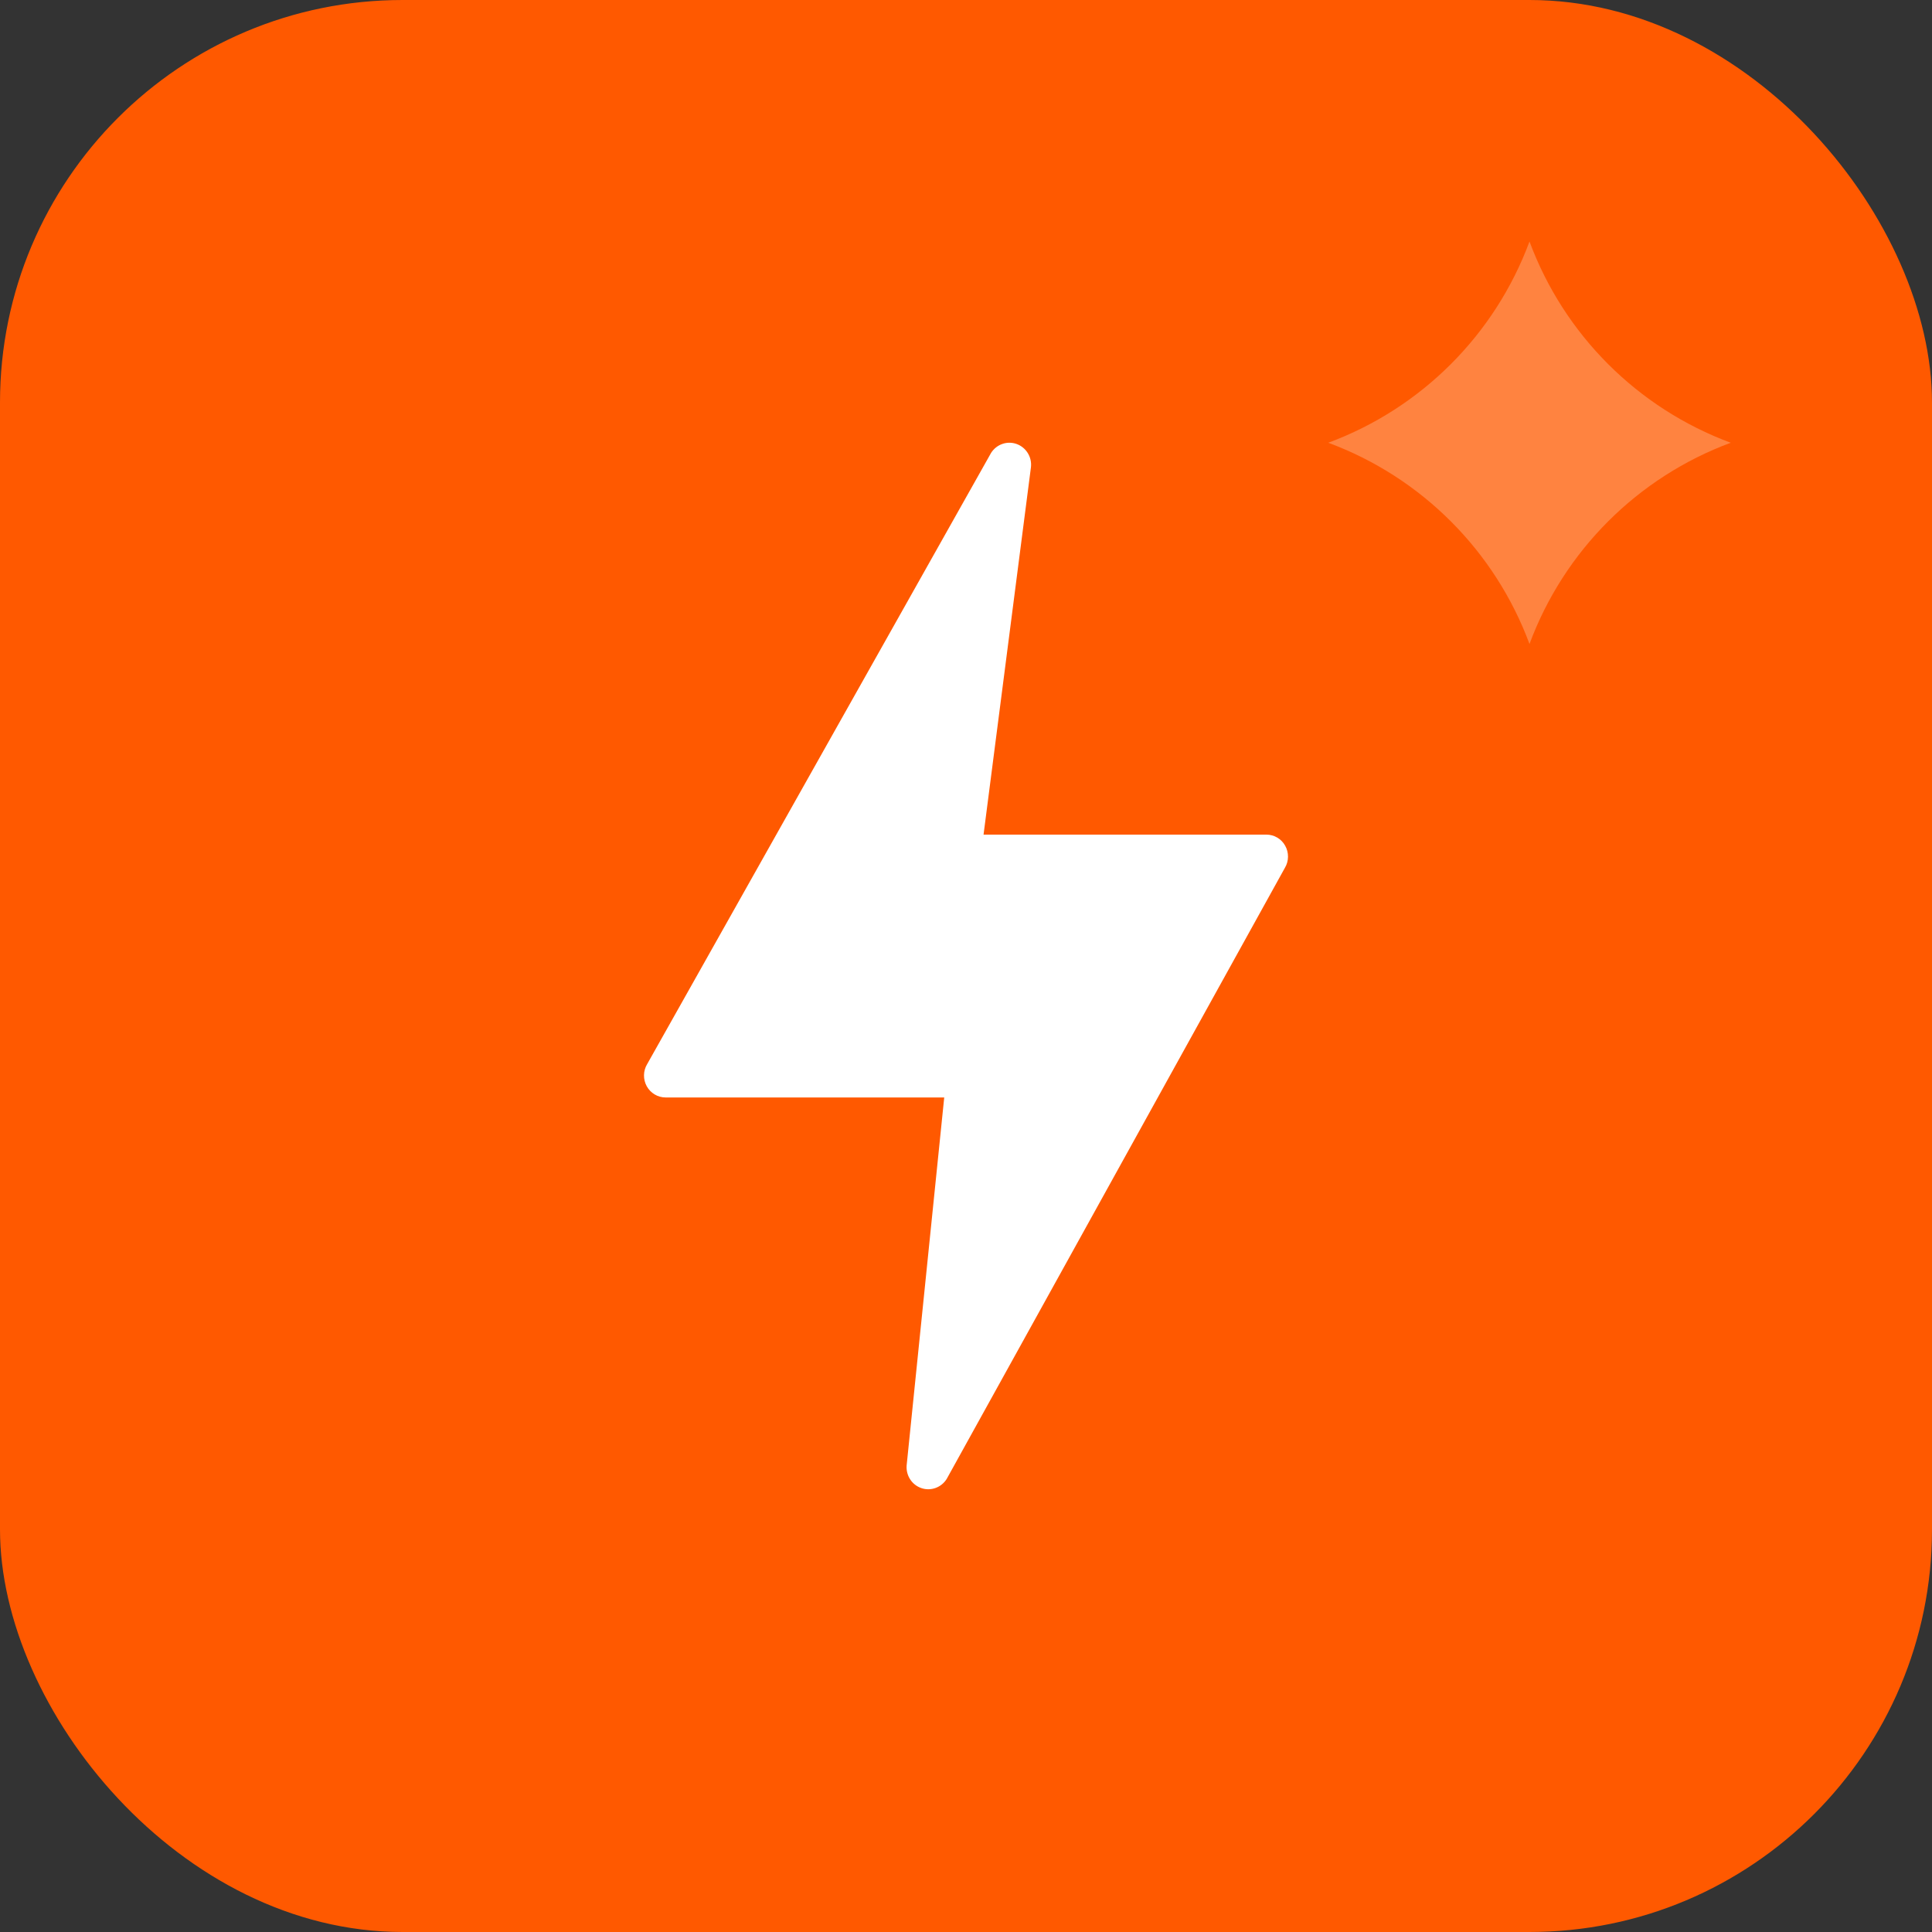
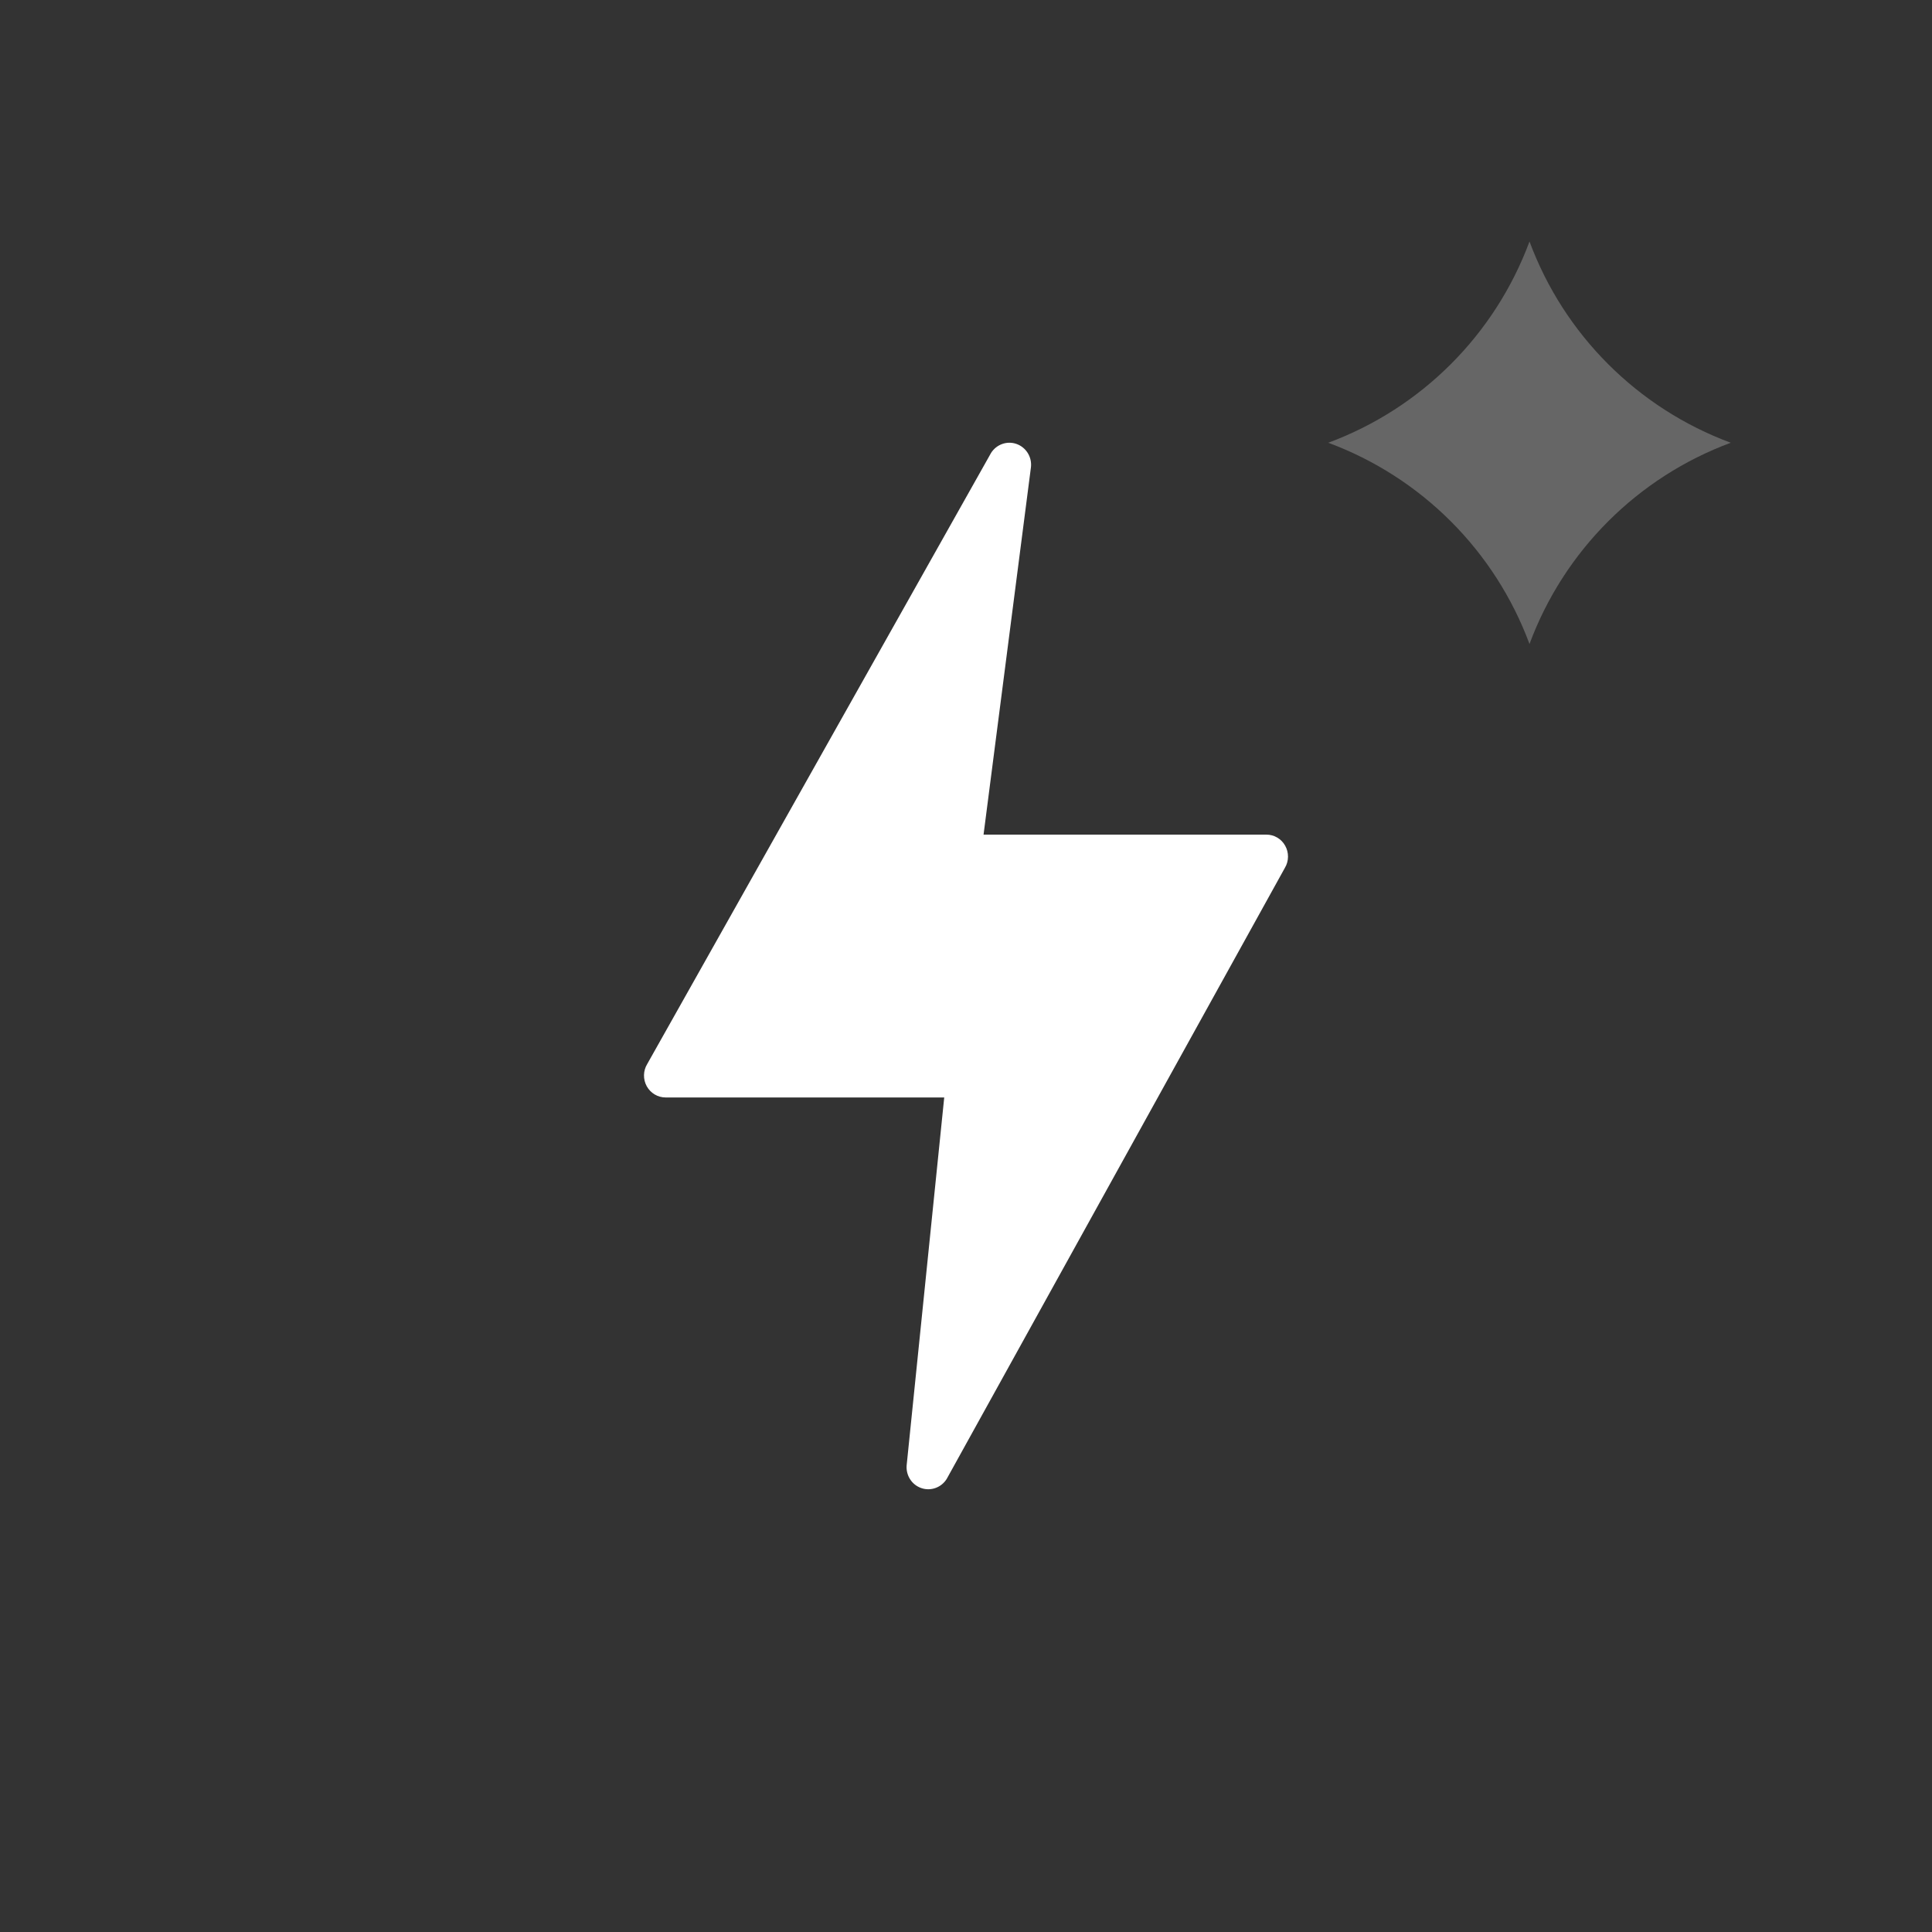
<svg xmlns="http://www.w3.org/2000/svg" width="48" height="48" viewBox="0 0 48 48" fill="none">
  <rect x="0" y="0" width="48" height="48" fill="#333333" stroke="none" />
-   <rect width="48" height="48" rx="10" fill="#FF5900" />
  <path d="M31.93 21.012C31.884 20.928 31.816 20.858 31.734 20.81C31.652 20.761 31.558 20.736 31.464 20.736H24.436L25.614 11.604C25.627 11.482 25.599 11.359 25.534 11.255C25.469 11.151 25.372 11.072 25.258 11.031C25.144 10.99 25.019 10.989 24.905 11.029C24.79 11.068 24.692 11.146 24.625 11.249L16.079 26.437C16.029 26.519 16.002 26.613 16 26.71C15.998 26.807 16.022 26.903 16.068 26.987C16.115 27.072 16.183 27.142 16.265 27.191C16.347 27.24 16.441 27.266 16.536 27.266H23.459L22.525 36.411C22.516 36.533 22.547 36.654 22.614 36.756C22.68 36.858 22.779 36.934 22.893 36.972C23.007 37.011 23.131 37.009 23.244 36.968C23.358 36.927 23.454 36.849 23.519 36.746L31.924 21.559C31.973 21.477 31.999 21.383 32 21.287C32.001 21.19 31.977 21.095 31.93 21.012Z" fill="white" />
  <path d="M38 6C38.858 8.315 40.685 10.142 43 11C40.685 11.858 38.858 13.685 38 16C37.142 13.685 35.315 11.858 33 11C35.315 10.142 37.142 8.315 38 6Z" fill="white" fill-opacity="0.25" />
</svg>